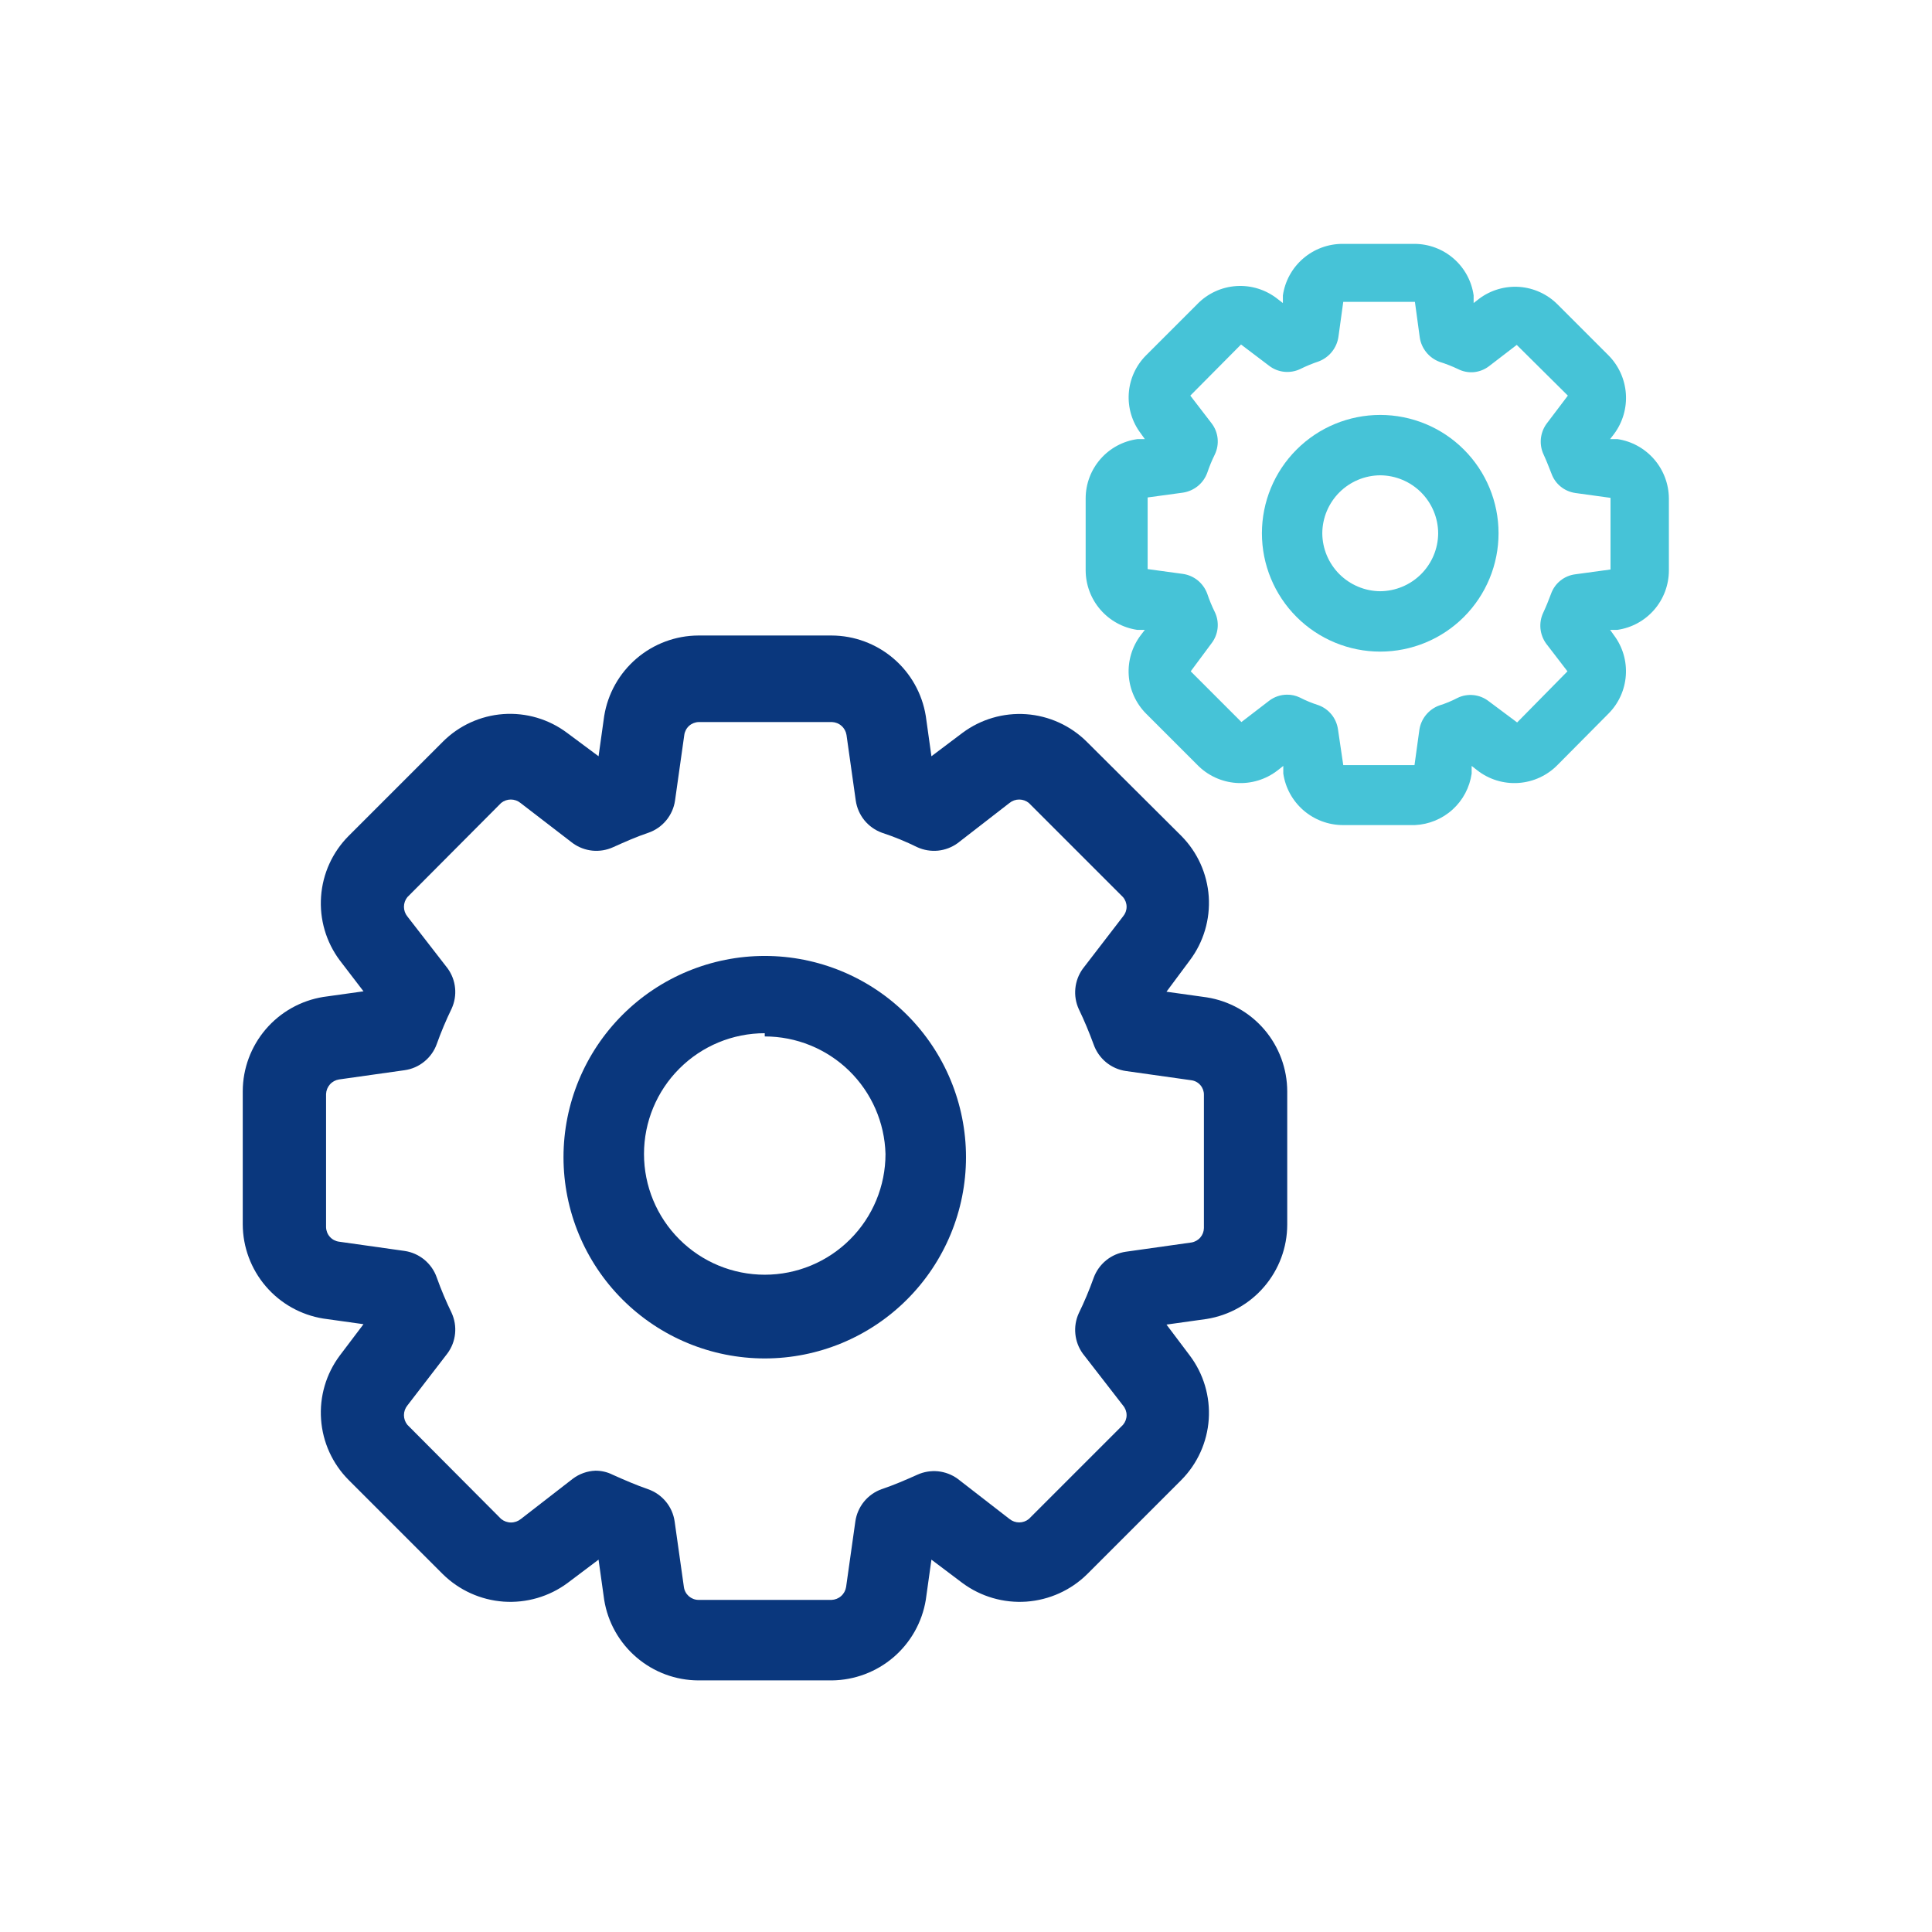
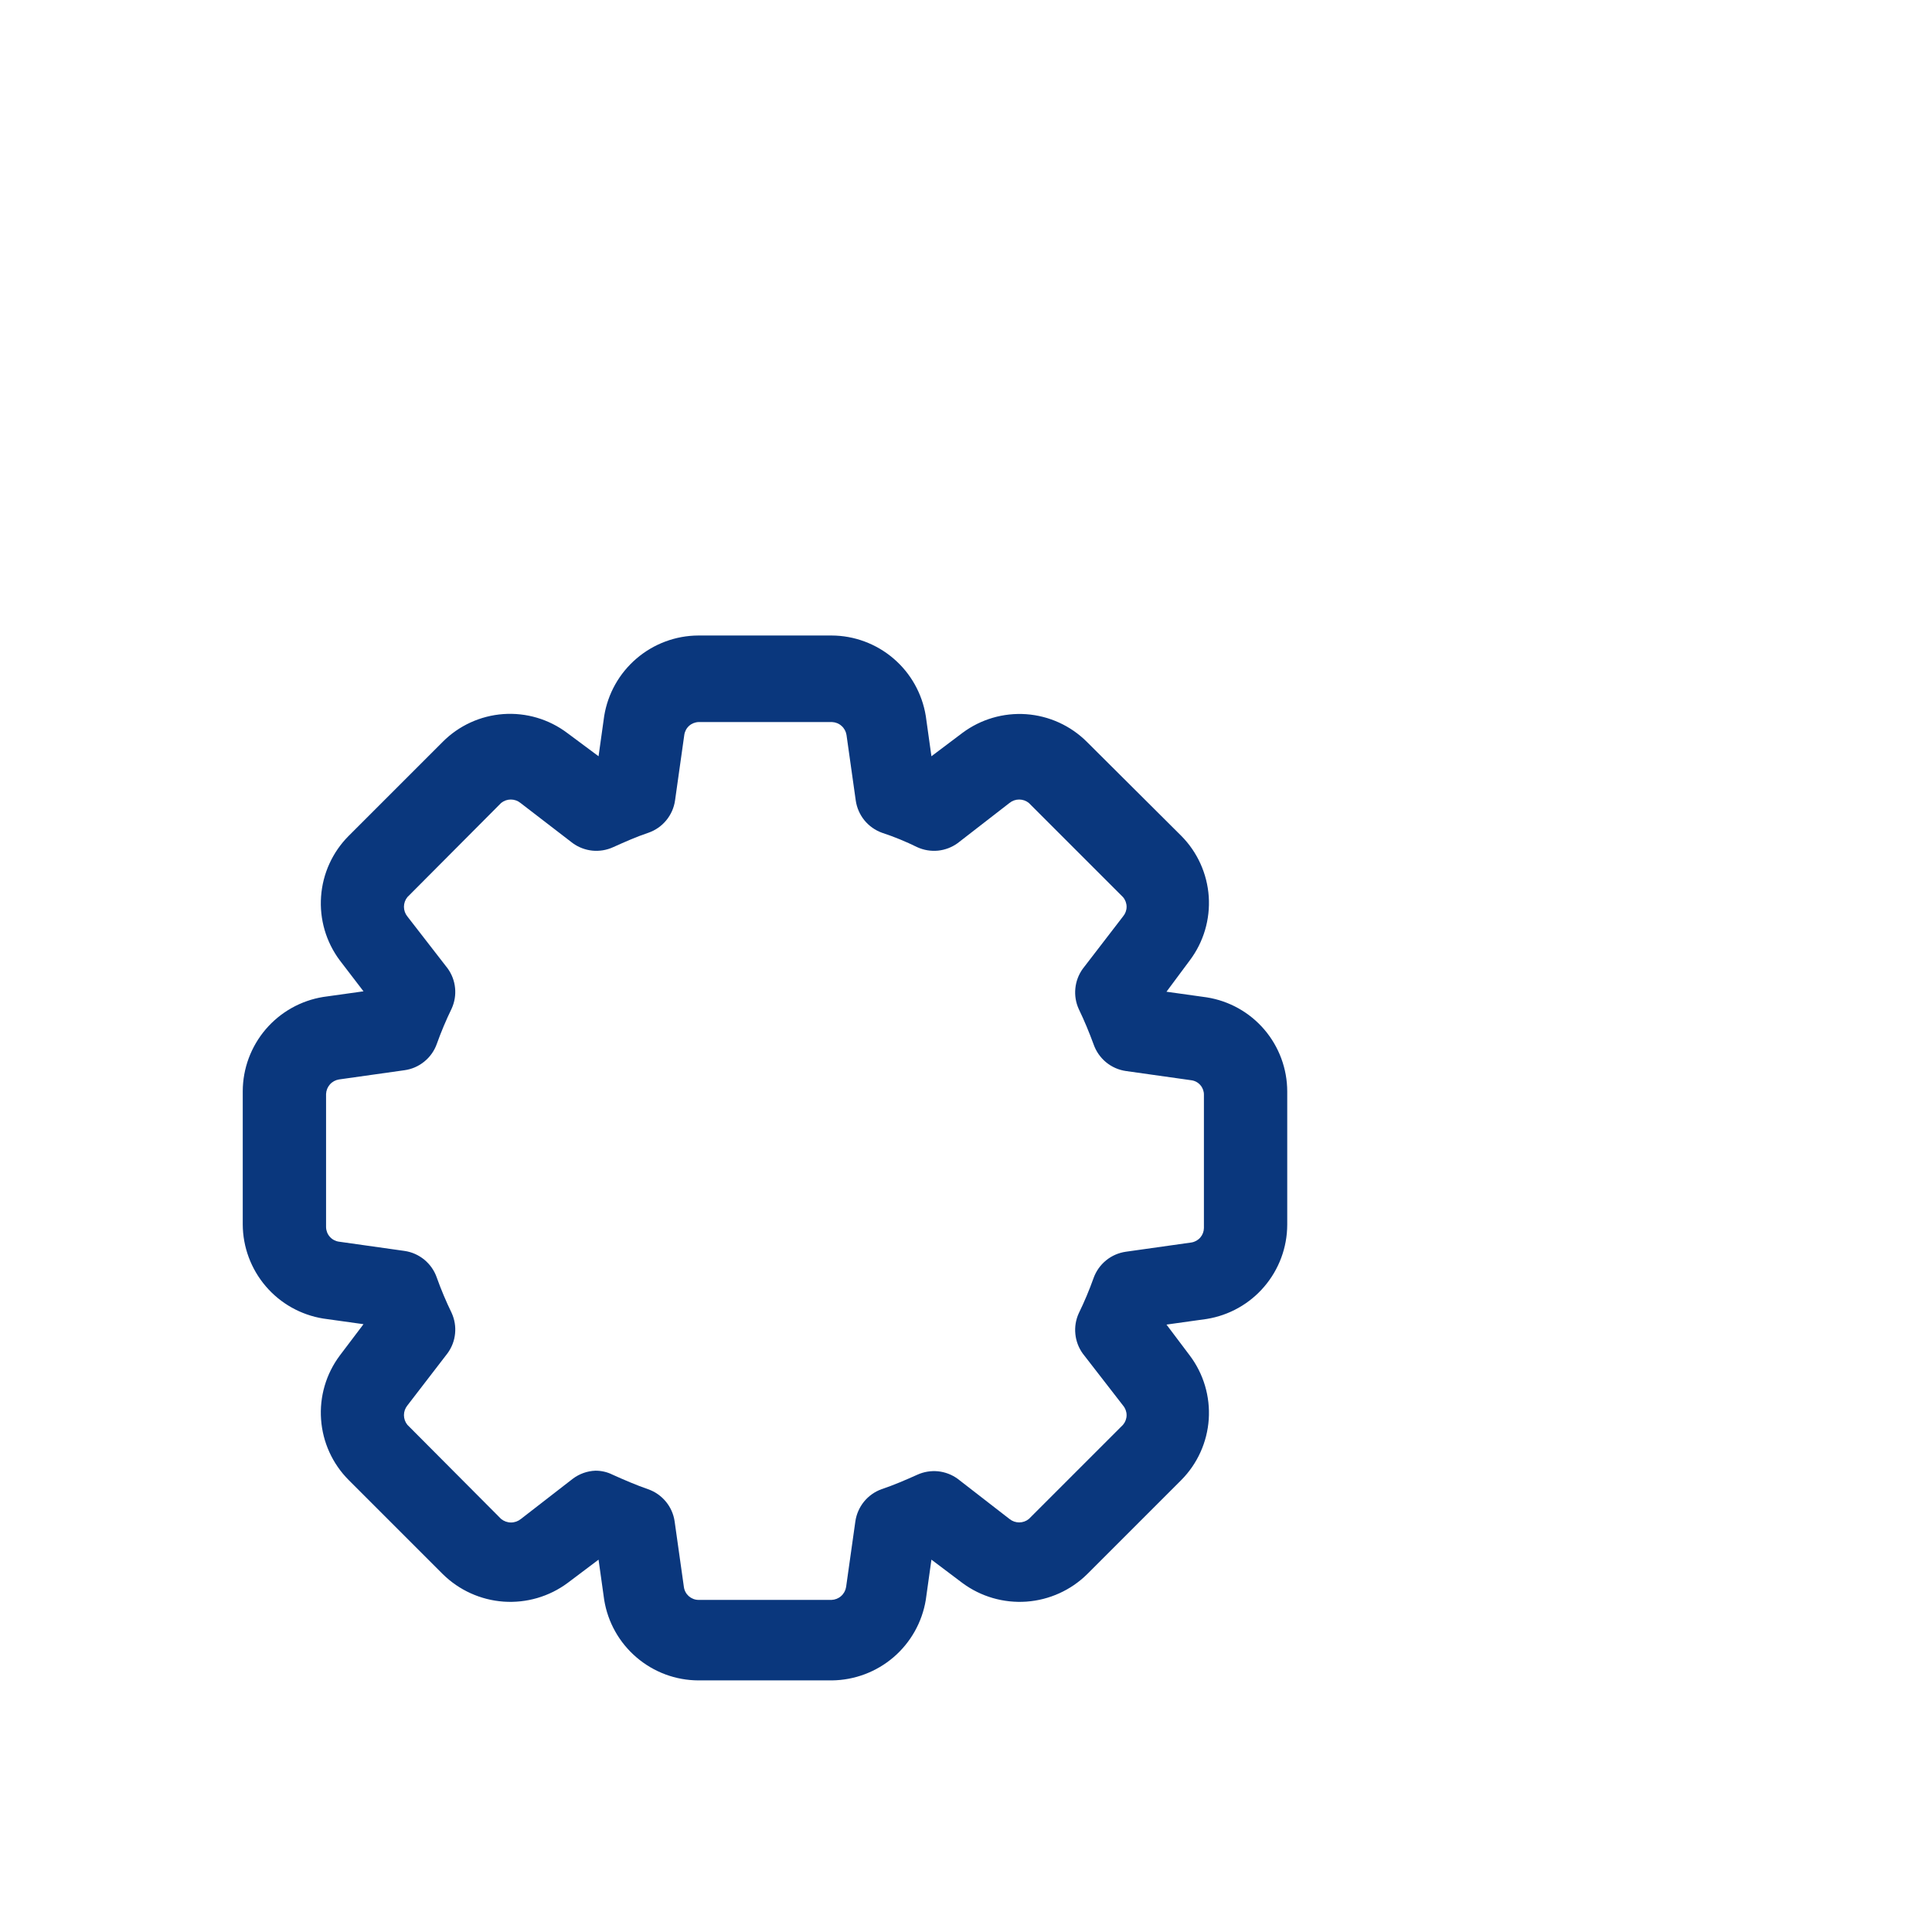
<svg xmlns="http://www.w3.org/2000/svg" width="48" height="48" viewBox="0 0 48 48" fill="none">
  <path d="M20.661 41.749H17.351C16.788 41.747 16.243 41.545 15.815 41.178C15.386 40.812 15.101 40.306 15.011 39.749L14.871 38.749L14.101 39.329C13.643 39.668 13.079 39.832 12.511 39.792C11.942 39.751 11.407 39.509 11.001 39.109L8.661 36.769C8.26 36.366 8.017 35.832 7.977 35.265C7.936 34.698 8.101 34.135 8.441 33.679L9.031 32.899L8.031 32.759C7.475 32.669 6.968 32.385 6.602 31.956C6.236 31.527 6.033 30.983 6.031 30.419V27.109C6.033 26.545 6.236 26.001 6.602 25.572C6.968 25.144 7.475 24.859 8.031 24.769L9.031 24.629L8.441 23.859C8.101 23.403 7.936 22.84 7.977 22.273C8.017 21.706 8.26 21.172 8.661 20.769L11.001 18.429C11.403 18.026 11.937 17.782 12.505 17.741C13.073 17.701 13.636 17.867 14.091 18.209L14.871 18.789L15.011 17.789C15.101 17.233 15.386 16.726 15.815 16.36C16.243 15.994 16.788 15.791 17.351 15.789H20.661C21.225 15.791 21.77 15.994 22.198 16.36C22.627 16.726 22.911 17.233 23.001 17.789L23.141 18.789L23.911 18.209C24.367 17.869 24.93 17.704 25.497 17.744C26.064 17.785 26.598 18.028 27.001 18.429L29.351 20.769C29.751 21.173 29.992 21.708 30.031 22.275C30.069 22.842 29.903 23.404 29.561 23.859L28.981 24.639L29.981 24.779C30.539 24.867 31.046 25.151 31.413 25.58C31.779 26.009 31.981 26.555 31.981 27.119V30.429C31.979 30.993 31.777 31.537 31.41 31.966C31.044 32.395 30.538 32.679 29.981 32.769L28.981 32.909L29.561 33.679C29.903 34.134 30.069 34.696 30.031 35.263C29.992 35.83 29.751 36.365 29.351 36.769L27.011 39.109C26.606 39.509 26.07 39.751 25.502 39.792C24.933 39.832 24.369 39.668 23.911 39.329L23.141 38.749L23.001 39.749C22.91 40.303 22.626 40.807 22.2 41.173C21.774 41.538 21.233 41.742 20.671 41.749H20.661ZM14.791 36.539C14.941 36.538 15.088 36.572 15.221 36.639C15.511 36.769 15.811 36.899 16.101 36.999C16.274 37.059 16.427 37.166 16.543 37.307C16.66 37.448 16.735 37.618 16.761 37.799L16.991 39.429C17.003 39.517 17.046 39.597 17.112 39.656C17.178 39.714 17.263 39.748 17.351 39.749H20.661C20.749 39.745 20.833 39.712 20.898 39.653C20.964 39.595 21.007 39.516 21.021 39.429L21.251 37.799C21.277 37.619 21.351 37.45 21.465 37.309C21.58 37.168 21.73 37.061 21.901 36.999C22.201 36.899 22.501 36.769 22.791 36.639C22.952 36.566 23.129 36.537 23.305 36.554C23.48 36.572 23.648 36.636 23.791 36.739L25.081 37.739C25.149 37.794 25.234 37.824 25.321 37.824C25.409 37.824 25.494 37.794 25.561 37.739L27.901 35.399C27.958 35.332 27.99 35.247 27.99 35.159C27.99 35.071 27.958 34.986 27.901 34.919L26.901 33.629C26.798 33.486 26.734 33.318 26.717 33.142C26.699 32.967 26.728 32.79 26.801 32.629C26.941 32.343 27.064 32.049 27.171 31.749C27.233 31.578 27.34 31.428 27.481 31.313C27.622 31.198 27.791 31.125 27.971 31.099L29.601 30.869C29.687 30.855 29.765 30.811 29.822 30.745C29.878 30.68 29.91 30.596 29.911 30.509V27.199C29.912 27.112 29.881 27.027 29.824 26.961C29.767 26.894 29.688 26.851 29.601 26.839L27.971 26.609C27.79 26.583 27.62 26.507 27.479 26.391C27.338 26.274 27.232 26.122 27.171 25.949C27.061 25.649 26.941 25.359 26.801 25.069C26.728 24.908 26.699 24.731 26.717 24.556C26.734 24.38 26.798 24.212 26.901 24.069L27.901 22.769C27.958 22.702 27.99 22.617 27.99 22.529C27.99 22.441 27.958 22.356 27.901 22.289L25.561 19.949C25.494 19.894 25.409 19.864 25.321 19.864C25.234 19.864 25.149 19.894 25.081 19.949L23.791 20.949C23.648 21.052 23.48 21.116 23.305 21.134C23.129 21.151 22.952 21.122 22.791 21.049C22.507 20.909 22.213 20.788 21.911 20.689C21.741 20.627 21.59 20.52 21.475 20.379C21.361 20.238 21.287 20.069 21.261 19.889L21.031 18.259C21.017 18.172 20.974 18.093 20.908 18.035C20.843 17.976 20.759 17.943 20.671 17.939H17.361C17.273 17.941 17.188 17.974 17.122 18.032C17.056 18.091 17.013 18.172 17.001 18.259L16.771 19.889C16.745 20.07 16.669 20.24 16.553 20.381C16.437 20.522 16.284 20.629 16.111 20.689C15.811 20.789 15.521 20.919 15.231 21.049C15.07 21.122 14.893 21.151 14.718 21.134C14.542 21.116 14.374 21.052 14.231 20.949L12.931 19.949C12.864 19.894 12.779 19.864 12.691 19.864C12.604 19.864 12.519 19.894 12.451 19.949L10.121 22.289C10.066 22.357 10.036 22.442 10.036 22.529C10.036 22.616 10.066 22.701 10.121 22.769L11.121 24.059C11.225 24.202 11.289 24.37 11.306 24.546C11.324 24.721 11.294 24.898 11.221 25.059C11.082 25.345 10.958 25.639 10.851 25.939C10.79 26.11 10.682 26.261 10.541 26.375C10.401 26.49 10.231 26.564 10.051 26.589L8.421 26.819C8.335 26.833 8.255 26.876 8.197 26.942C8.139 27.008 8.105 27.091 8.101 27.179V30.489C8.103 30.577 8.136 30.662 8.195 30.728C8.253 30.794 8.334 30.837 8.421 30.849L10.051 31.079C10.232 31.105 10.402 31.181 10.543 31.297C10.684 31.414 10.791 31.566 10.851 31.739C10.958 32.039 11.082 32.333 11.221 32.619C11.294 32.78 11.324 32.957 11.306 33.133C11.289 33.308 11.225 33.476 11.121 33.619L10.121 34.919C10.066 34.987 10.036 35.072 10.036 35.159C10.036 35.246 10.066 35.331 10.121 35.399L12.451 37.739C12.521 37.795 12.607 37.826 12.696 37.826C12.785 37.826 12.872 37.795 12.941 37.739L14.231 36.739C14.393 36.617 14.589 36.547 14.791 36.539V36.539Z" fill="#0A377D" />
-   <path d="M19 33.75C17.674 33.75 16.402 33.223 15.464 32.285C14.527 31.348 14 30.076 14 28.75C14 27.424 14.527 26.152 15.464 25.215C16.402 24.277 17.674 23.75 19 23.75C20.326 23.75 21.598 24.277 22.535 25.215C23.473 26.152 24 27.424 24 28.75C24 30.076 23.473 31.348 22.535 32.285C21.598 33.223 20.326 33.75 19 33.75ZM19 25.67C18.204 25.67 17.441 25.986 16.879 26.549C16.316 27.111 16 27.874 16 28.67C16 29.466 16.316 30.229 16.879 30.791C17.441 31.354 18.204 31.67 19 31.67C19.796 31.67 20.559 31.354 21.121 30.791C21.684 30.229 22 29.466 22 28.67C21.979 27.888 21.654 27.146 21.094 26.6C20.533 26.055 19.782 25.75 19 25.75V25.67Z" fill="#0A377D" />
-   <path d="M35.153 20.499H33.362C33.004 20.498 32.657 20.368 32.385 20.133C32.114 19.898 31.935 19.574 31.883 19.219V19.029L31.743 19.139C31.451 19.366 31.085 19.478 30.716 19.452C30.347 19.426 30 19.265 29.743 18.999L28.473 17.729C28.22 17.474 28.067 17.136 28.043 16.778C28.019 16.42 28.126 16.065 28.343 15.779L28.443 15.649H28.253C27.897 15.596 27.573 15.418 27.338 15.146C27.103 14.874 26.974 14.528 26.973 14.169V12.379C26.974 12.019 27.106 11.672 27.343 11.402C27.58 11.132 27.906 10.957 28.263 10.909H28.443L28.343 10.769C28.126 10.484 28.02 10.131 28.044 9.774C28.068 9.418 28.22 9.082 28.473 8.829L29.743 7.559C30 7.292 30.348 7.131 30.718 7.107C31.087 7.083 31.453 7.198 31.743 7.429L31.873 7.529V7.339C31.925 6.983 32.103 6.659 32.375 6.424C32.647 6.189 32.994 6.059 33.353 6.059H35.143C35.501 6.06 35.846 6.19 36.116 6.425C36.386 6.66 36.562 6.984 36.612 7.339V7.529L36.753 7.419C37.039 7.206 37.393 7.103 37.749 7.128C38.105 7.154 38.44 7.307 38.693 7.559L39.963 8.829C40.215 9.083 40.368 9.42 40.394 9.778C40.42 10.135 40.316 10.491 40.103 10.779L40.003 10.909H40.183C40.538 10.961 40.862 11.14 41.097 11.411C41.332 11.683 41.462 12.03 41.463 12.389V14.179C41.461 14.537 41.331 14.882 41.096 15.152C40.861 15.422 40.537 15.598 40.183 15.649H40.003L40.103 15.789C40.316 16.075 40.419 16.428 40.393 16.785C40.367 17.141 40.215 17.476 39.963 17.729L38.703 18.999C38.445 19.265 38.099 19.426 37.729 19.452C37.36 19.478 36.995 19.366 36.703 19.139L36.563 19.029V19.219C36.514 19.563 36.346 19.88 36.089 20.113C35.831 20.347 35.5 20.483 35.153 20.499V20.499ZM31.973 17.259C32.083 17.257 32.193 17.281 32.293 17.329C32.44 17.405 32.594 17.468 32.753 17.519C32.883 17.565 32.997 17.647 33.084 17.755C33.17 17.862 33.225 17.992 33.243 18.129L33.373 19.009H35.143L35.263 18.139C35.282 18.002 35.338 17.874 35.424 17.767C35.511 17.659 35.624 17.577 35.753 17.529C35.912 17.48 36.066 17.416 36.213 17.339C36.336 17.279 36.473 17.256 36.609 17.27C36.745 17.284 36.874 17.335 36.983 17.419L37.693 17.949L38.943 16.679L38.413 15.989C38.333 15.878 38.285 15.749 38.272 15.613C38.26 15.478 38.284 15.341 38.343 15.219C38.413 15.069 38.473 14.919 38.533 14.759C38.578 14.63 38.657 14.515 38.763 14.429C38.869 14.342 38.997 14.287 39.133 14.269L40.013 14.149V12.369L39.143 12.249C39.007 12.23 38.879 12.175 38.773 12.088C38.667 12.002 38.588 11.888 38.543 11.759C38.483 11.609 38.423 11.449 38.353 11.299C38.294 11.176 38.27 11.04 38.282 10.904C38.295 10.769 38.343 10.639 38.423 10.529L38.953 9.829L37.683 8.569L36.993 9.099C36.884 9.182 36.754 9.233 36.618 9.246C36.481 9.258 36.344 9.231 36.223 9.169C36.074 9.098 35.92 9.038 35.763 8.989C35.634 8.94 35.52 8.858 35.434 8.75C35.348 8.643 35.292 8.515 35.273 8.379L35.153 7.499H33.373L33.253 8.369C33.233 8.505 33.177 8.633 33.091 8.74C33.005 8.848 32.891 8.93 32.763 8.979C32.605 9.032 32.452 9.095 32.303 9.169C32.179 9.228 32.042 9.251 31.906 9.237C31.77 9.223 31.641 9.172 31.533 9.089L30.833 8.559L29.573 9.829L30.103 10.519C30.186 10.627 30.237 10.756 30.251 10.892C30.265 11.028 30.242 11.165 30.183 11.289C30.109 11.438 30.046 11.591 29.993 11.749C29.946 11.877 29.865 11.99 29.76 12.076C29.654 12.162 29.527 12.218 29.393 12.239L28.513 12.359V14.139L29.393 14.259C29.527 14.279 29.654 14.335 29.76 14.421C29.865 14.508 29.946 14.621 29.993 14.749C30.046 14.906 30.109 15.06 30.183 15.209C30.242 15.332 30.265 15.469 30.251 15.605C30.237 15.741 30.186 15.87 30.103 15.979L29.583 16.679L30.843 17.939L31.533 17.409C31.659 17.313 31.814 17.26 31.973 17.259V17.259Z" fill="#46C3D7" />
-   <path d="M34.291 16.189C33.512 16.189 32.764 15.879 32.213 15.328C31.661 14.776 31.352 14.028 31.352 13.249C31.352 12.469 31.661 11.721 32.213 11.17C32.764 10.618 33.512 10.309 34.291 10.309C35.071 10.309 35.819 10.618 36.37 11.17C36.922 11.721 37.231 12.469 37.231 13.249C37.231 14.028 36.922 14.776 36.37 15.328C35.819 15.879 35.071 16.189 34.291 16.189ZM34.291 11.809C33.91 11.811 33.546 11.964 33.276 12.233C33.007 12.503 32.854 12.867 32.852 13.249C32.854 13.63 33.007 13.994 33.276 14.264C33.546 14.533 33.91 14.686 34.291 14.689C34.673 14.686 35.037 14.533 35.307 14.264C35.576 13.994 35.729 13.63 35.731 13.249C35.729 12.867 35.576 12.503 35.307 12.233C35.037 11.964 34.673 11.811 34.291 11.809V11.809Z" fill="#46C3D7" />
</svg>